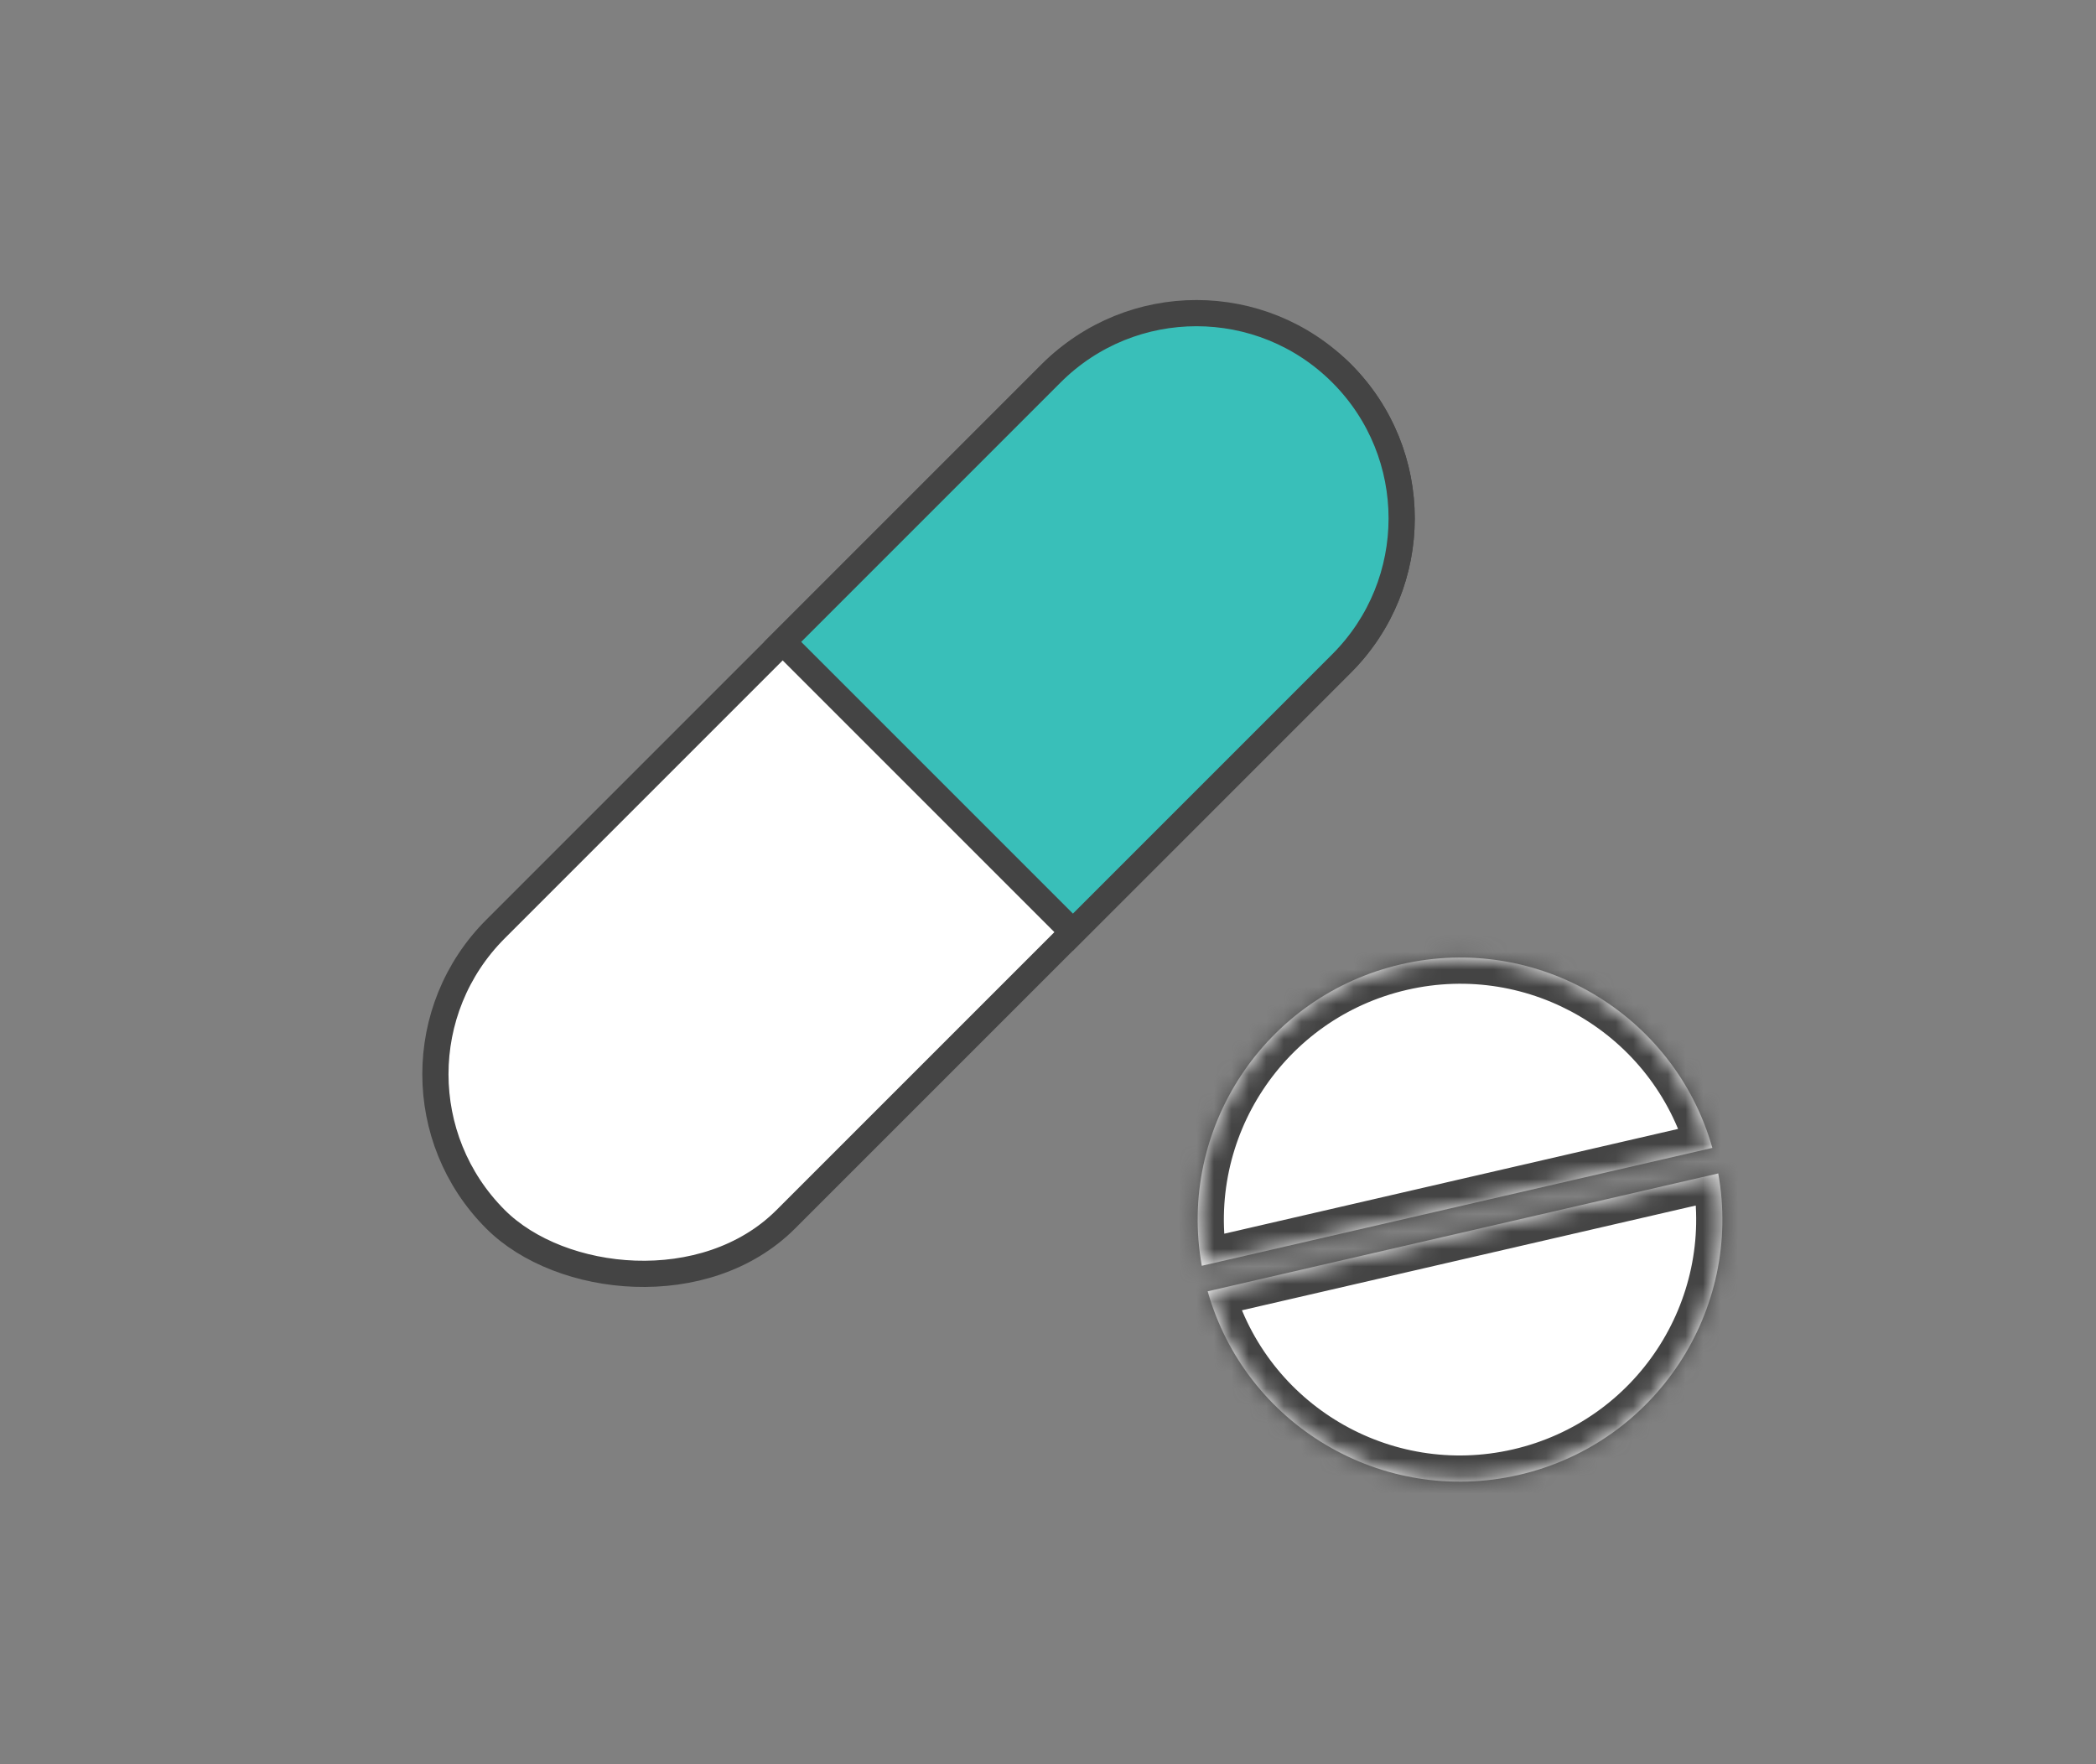
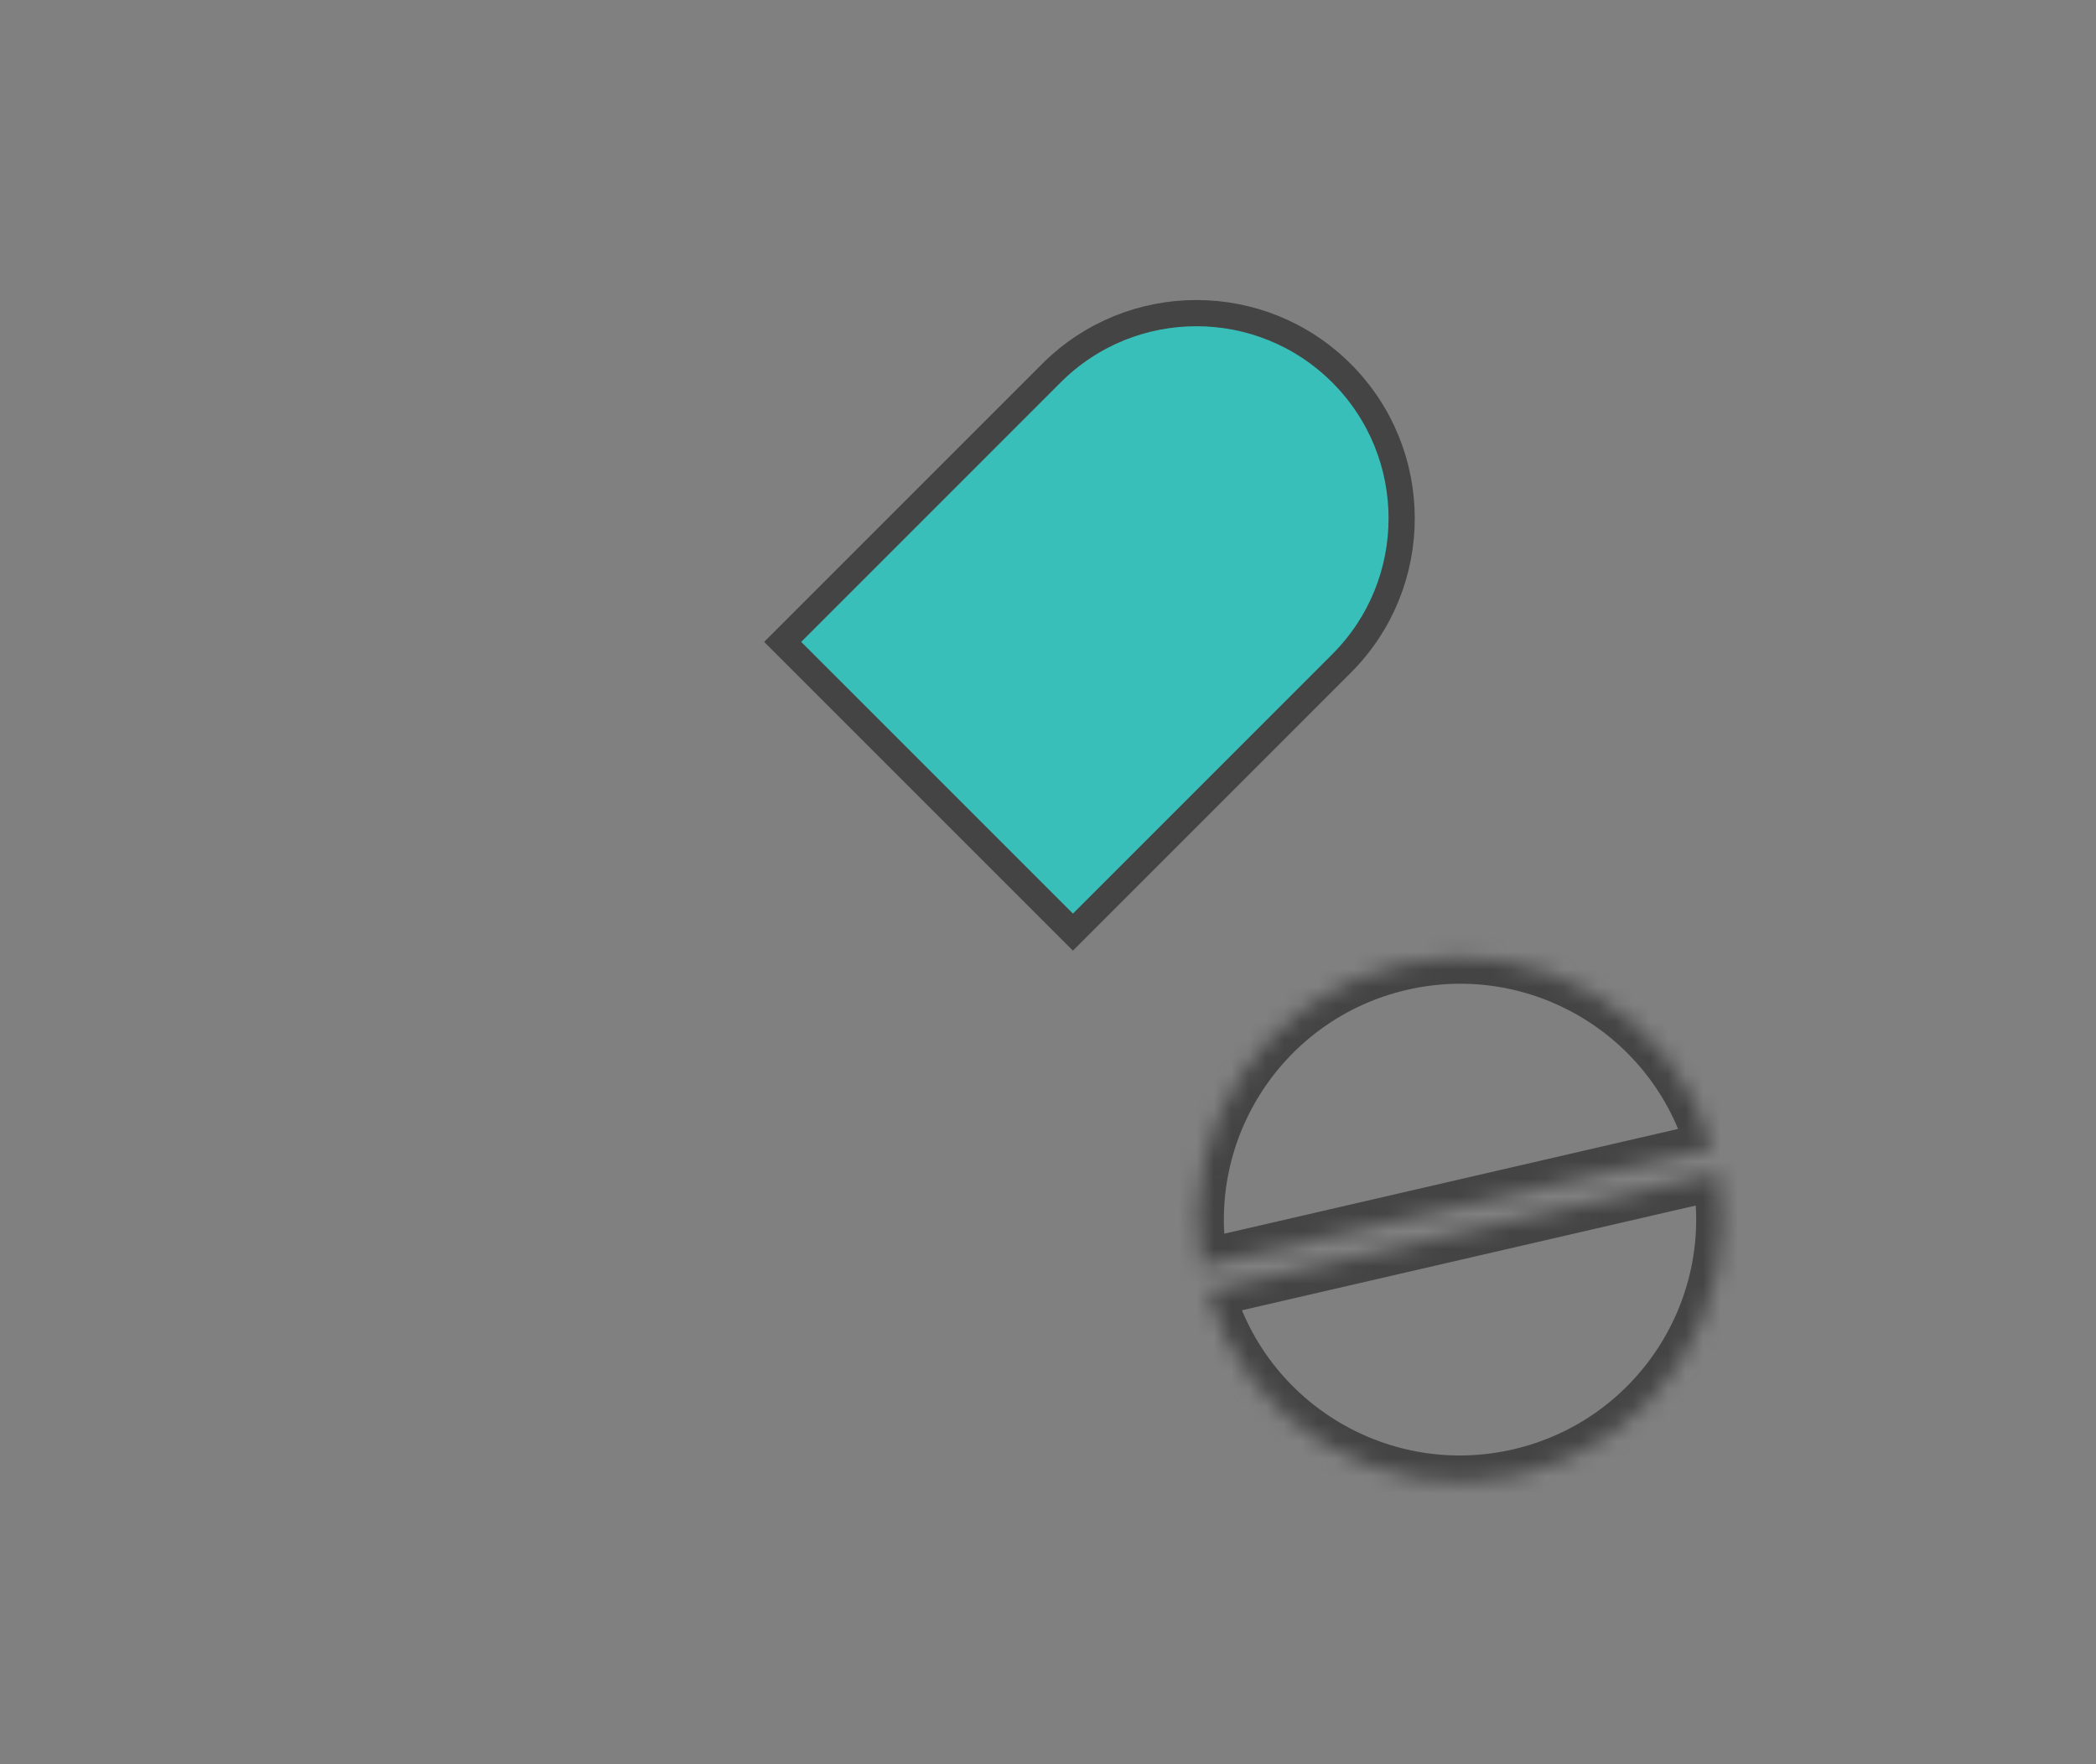
<svg xmlns="http://www.w3.org/2000/svg" width="120" height="101" viewBox="0 0 120 101" fill="none">
  <rect x="0" y="0" width="120" height="101" fill="#808080" stroke="none" />
-   <rect x="20.061" y="61.498" width="68.5" height="23.5" rx="11.75" transform="rotate(-45 20.061 61.498)" fill="white" stroke="#444444" stroke-width="1.5" />
  <path d="M44.81 36.749L60.189 21.369C64.778 16.78 72.218 16.78 76.806 21.369C81.395 25.958 81.395 33.398 76.806 37.986L61.427 53.366L44.81 36.749Z" fill="#39BFB9" stroke="#444444" stroke-width="1.5" />
  <mask id="path-3-inside-1_2902_17246" fill="white">
    <path fill-rule="evenodd" clip-rule="evenodd" d="M69.142 73.93C71.308 81.574 79.127 86.249 86.963 84.44C94.8 82.631 99.777 75.001 98.373 67.181L69.142 73.93ZM98.036 65.719C95.869 58.075 88.051 53.4 80.215 55.209C72.378 57.018 67.401 64.648 68.805 72.468L98.036 65.719Z" />
  </mask>
-   <path fill-rule="evenodd" clip-rule="evenodd" d="M69.142 73.93C71.308 81.574 79.127 86.249 86.963 84.44C94.8 82.631 99.777 75.001 98.373 67.181L69.142 73.93ZM98.036 65.719C95.869 58.075 88.051 53.4 80.215 55.209C72.378 57.018 67.401 64.648 68.805 72.468L98.036 65.719Z" fill="white" />
  <path d="M69.142 73.93L68.805 72.468L67.269 72.823L67.699 74.339L69.142 73.93ZM98.373 67.181L99.85 66.916L99.571 65.365L98.036 65.719L98.373 67.181ZM98.036 65.719L98.373 67.181L99.909 66.827L99.479 65.311L98.036 65.719ZM68.805 72.468L67.328 72.733L67.607 74.284L69.142 73.93L68.805 72.468ZM86.626 82.979C79.571 84.607 72.534 80.398 70.585 73.521L67.699 74.339C70.083 82.75 78.683 87.891 87.301 85.902L86.626 82.979ZM96.897 67.446C98.16 74.482 93.681 81.35 86.626 82.979L87.301 85.902C95.919 83.912 101.394 75.521 99.85 66.916L96.897 67.446ZM98.036 65.719L68.805 72.468L69.48 75.391L98.711 68.643L98.036 65.719ZM80.552 56.671C87.607 55.042 94.644 59.251 96.593 66.129L99.479 65.311C97.095 56.899 88.495 51.758 79.877 53.748L80.552 56.671ZM70.281 72.203C69.018 65.167 73.497 58.299 80.552 56.671L79.877 53.748C71.259 55.737 65.783 64.128 67.328 72.733L70.281 72.203ZM69.142 73.93L98.373 67.181L97.698 64.258L68.467 71.007L69.142 73.93Z" fill="#444444" mask="url(#path-3-inside-1_2902_17246)" />
</svg>